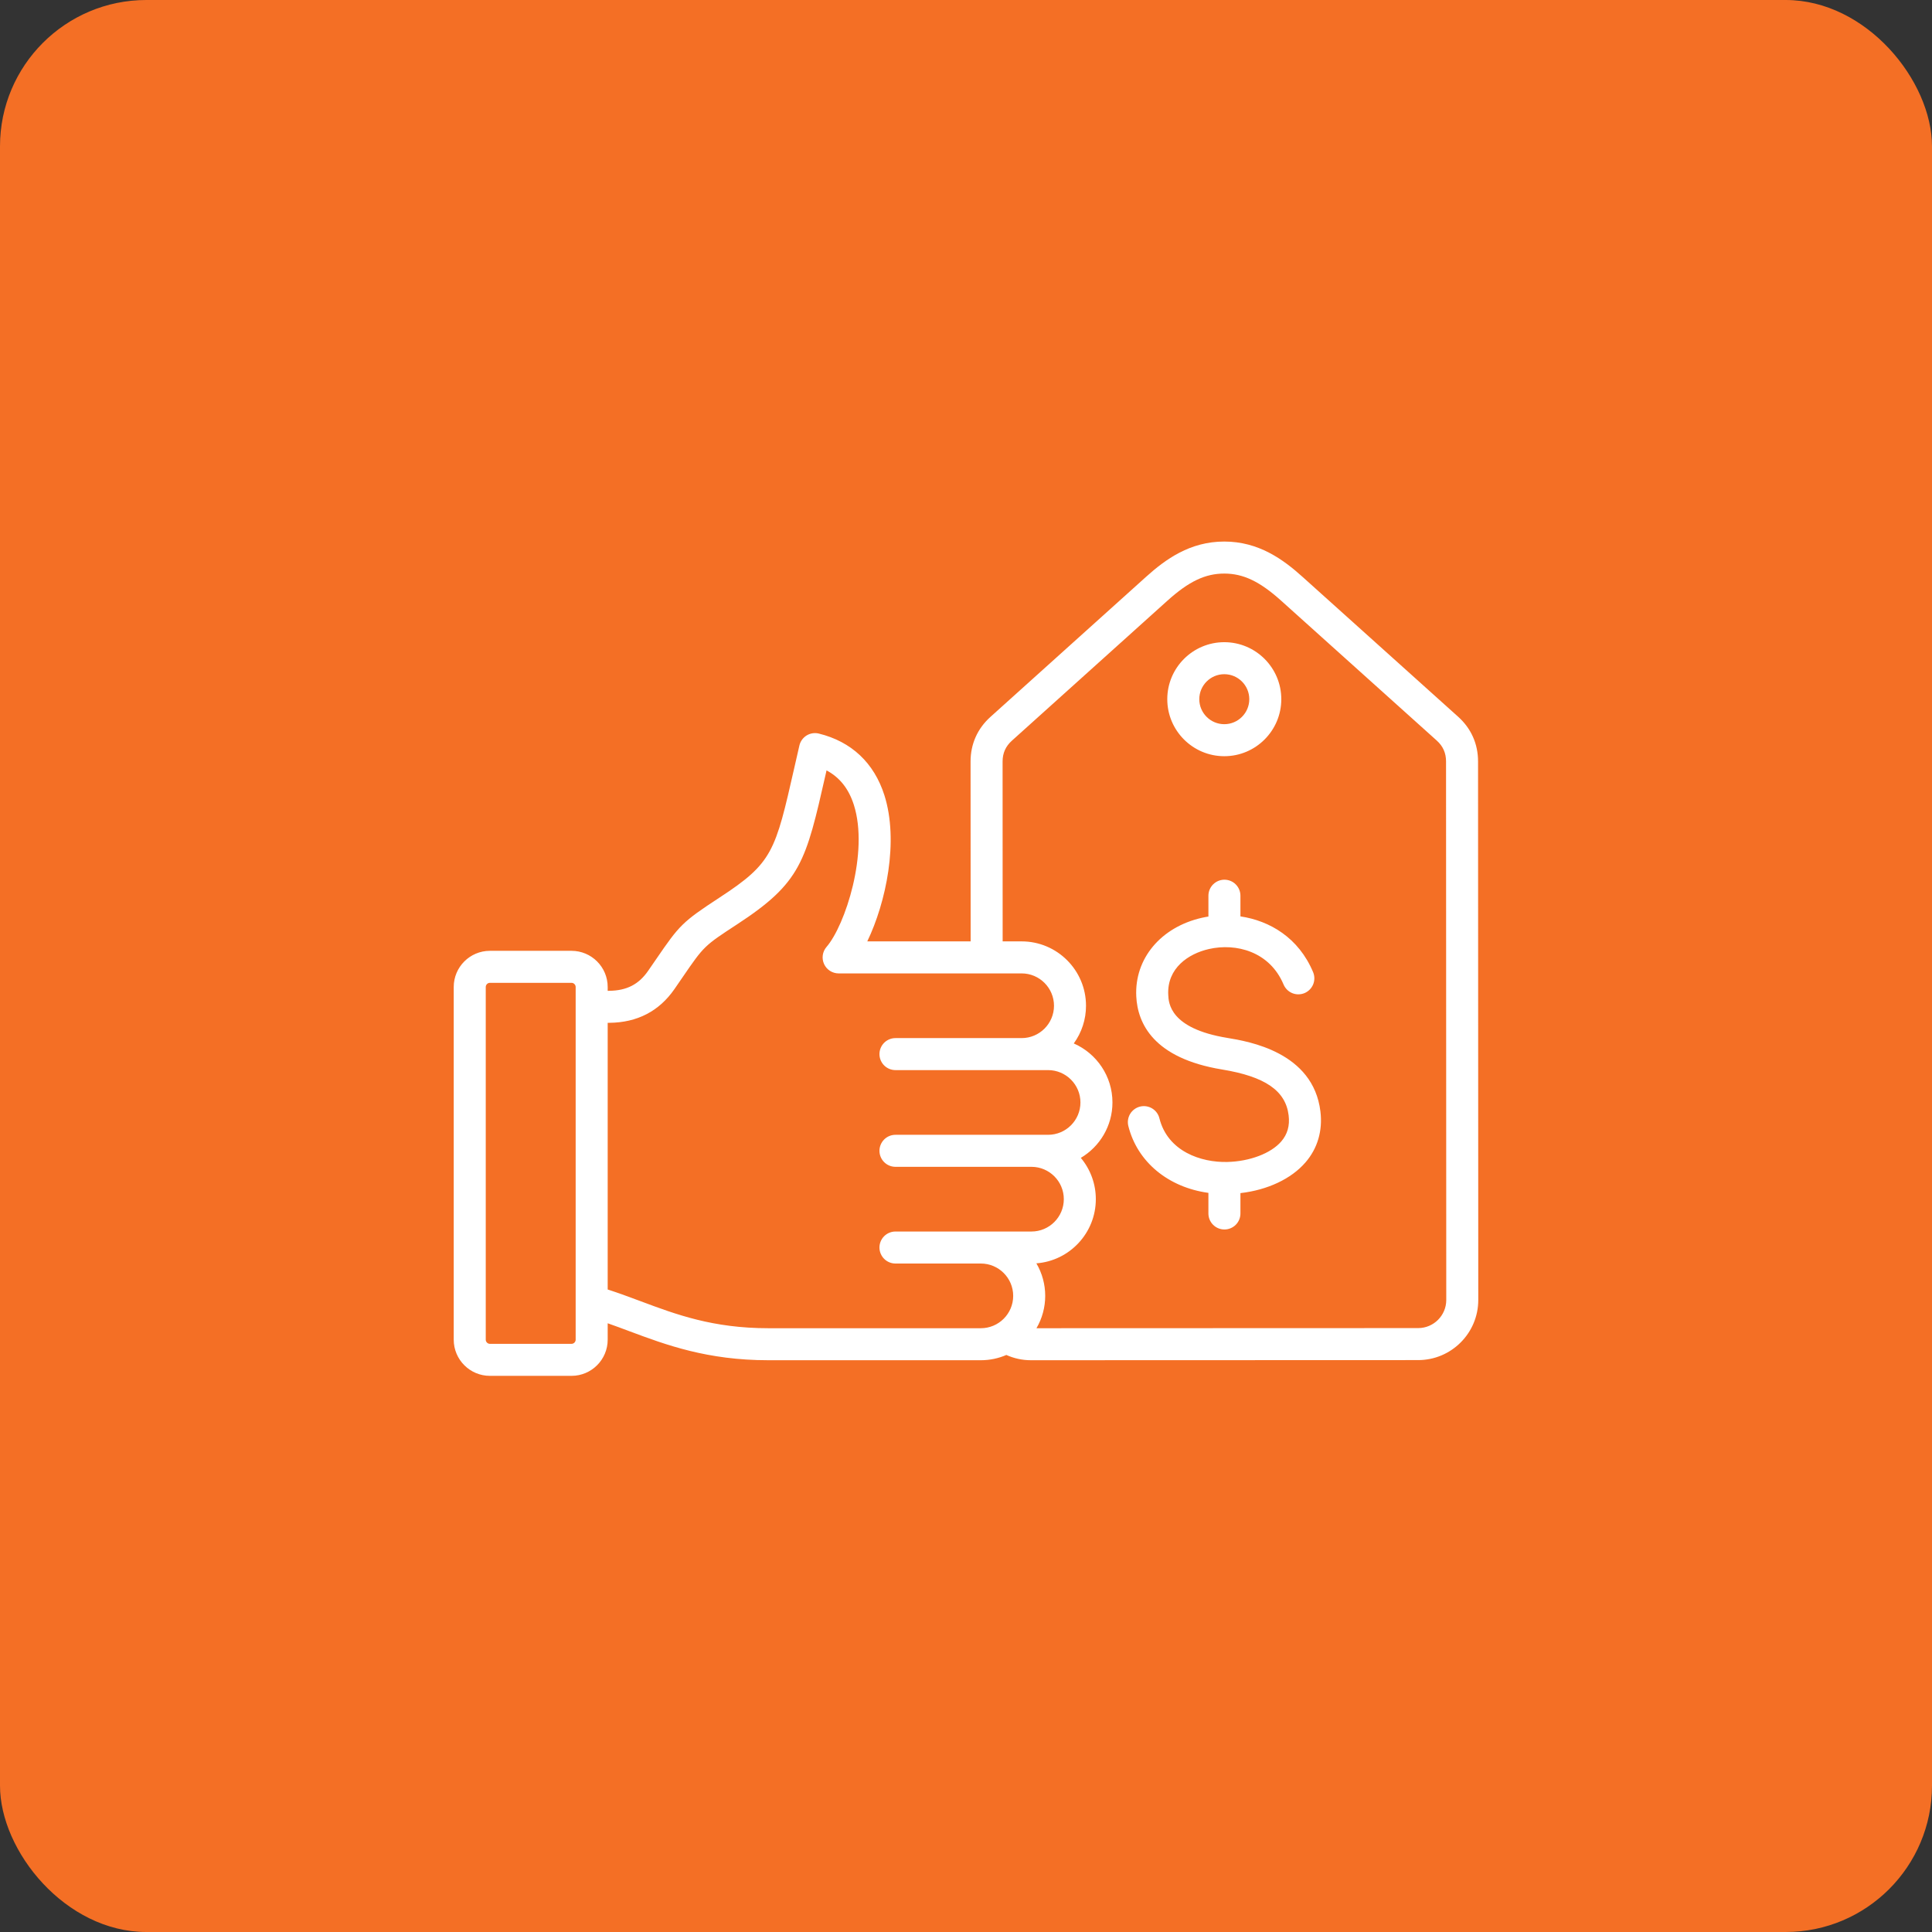
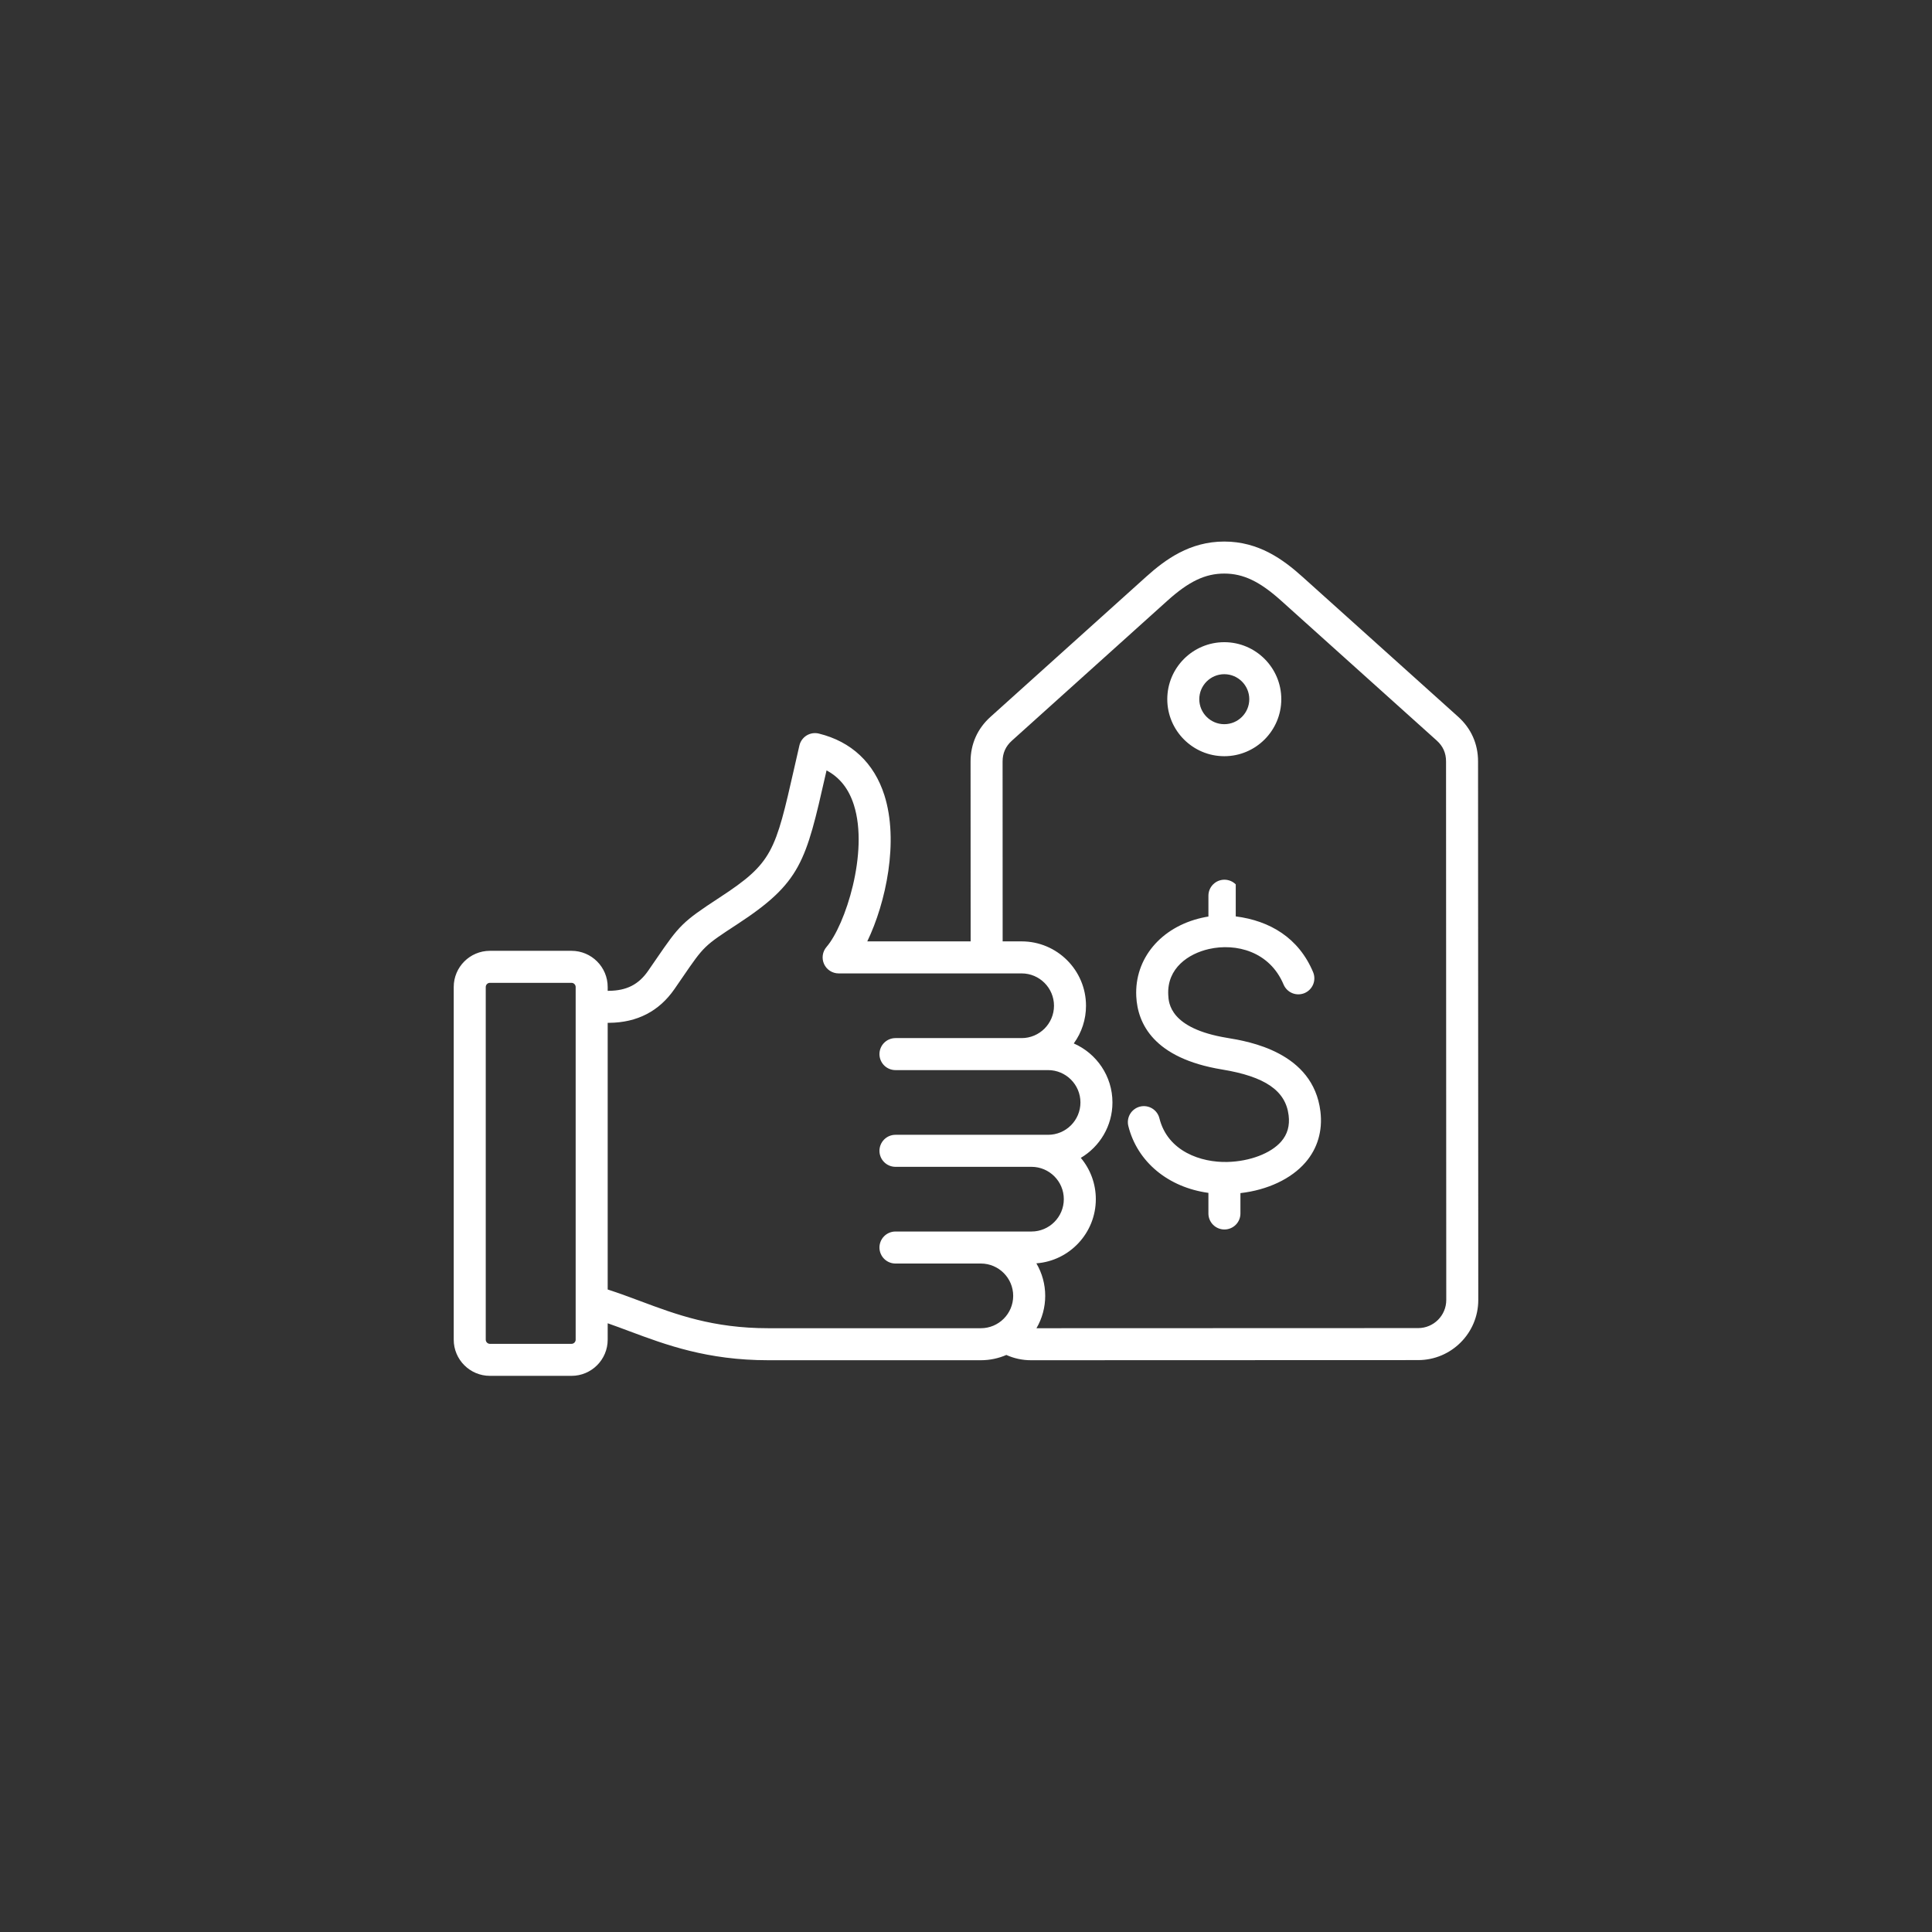
<svg xmlns="http://www.w3.org/2000/svg" width="132" height="132" viewBox="0 0 132 132" fill="none">
  <rect x="0" y="0" width="132" height="132" fill="#333333" stroke="none" />
-   <rect width="132" height="132" rx="10" fill="#F46F25" />
-   <path d="M100.985 52.022C100.985 50.825 100.514 49.769 99.624 48.969L88.984 39.405C87.661 38.216 85.992 37 83.646 37H83.643C81.296 37.001 79.627 38.218 78.304 39.409L67.671 48.98C66.781 49.781 66.311 50.837 66.312 52.034L66.317 64.318H59.255C60.533 61.664 61.423 57.471 60.424 54.332C59.72 52.122 58.171 50.666 55.943 50.119C55.802 50.085 55.656 50.079 55.513 50.101C55.37 50.124 55.233 50.174 55.109 50.25C54.986 50.326 54.879 50.426 54.794 50.544C54.709 50.662 54.649 50.795 54.617 50.936C54.495 51.463 54.383 51.957 54.278 52.421C52.964 58.206 52.795 58.95 49.166 61.321C46.603 62.997 46.421 63.213 44.827 65.539C44.646 65.803 44.465 66.066 44.283 66.329C43.638 67.263 42.812 67.684 41.611 67.695L41.519 67.695V67.433C41.519 66.071 40.411 64.963 39.048 64.963H33.471C32.108 64.963 31 66.071 31 67.433V91.532C31 92.894 32.108 94.002 33.471 94.002H39.048C40.411 94.002 41.519 92.894 41.519 91.532V90.41C42.012 90.582 42.505 90.766 43.012 90.956C45.497 91.883 48.313 92.935 52.495 92.935H67.014C67.633 92.935 68.222 92.806 68.757 92.575C69.282 92.811 69.85 92.935 70.434 92.935L96.895 92.926C99.159 92.925 101.001 91.082 101 88.818L100.985 52.022ZM39.331 91.532C39.331 91.685 39.202 91.815 39.048 91.815H33.471C33.317 91.815 33.188 91.685 33.188 91.532V67.433C33.188 67.28 33.317 67.15 33.471 67.15H39.048C39.202 67.15 39.331 67.28 39.331 67.433V91.532ZM52.495 90.748C48.709 90.748 46.202 89.812 43.778 88.906C43.046 88.633 42.296 88.353 41.519 88.102V69.883L41.625 69.882C43.535 69.866 45.035 69.089 46.083 67.573C46.286 67.28 46.467 67.015 46.631 66.776C48.102 64.631 48.102 64.631 50.364 63.152C54.733 60.297 55.055 58.877 56.411 52.905L56.472 52.636C57.373 53.114 57.989 53.894 58.339 54.995C59.371 58.236 57.744 63.226 56.471 64.696C56.334 64.854 56.245 65.049 56.215 65.256C56.185 65.464 56.216 65.676 56.303 65.866C56.39 66.057 56.53 66.219 56.706 66.332C56.883 66.445 57.088 66.506 57.298 66.506H69.802C71.02 66.506 72.012 67.497 72.012 68.716C72.012 69.934 71.02 70.926 69.802 70.926H61.181C60.891 70.926 60.613 71.041 60.408 71.246C60.203 71.451 60.087 71.729 60.087 72.019C60.087 72.309 60.203 72.588 60.408 72.793C60.613 72.998 60.891 73.113 61.181 73.113H71.609C72.827 73.113 73.819 74.105 73.819 75.323C73.819 76.542 72.827 77.533 71.609 77.533H61.181C60.891 77.533 60.613 77.648 60.408 77.853C60.203 78.059 60.087 78.337 60.087 78.627C60.087 78.917 60.203 79.195 60.408 79.4C60.613 79.605 60.891 79.721 61.181 79.721H70.473C71.692 79.721 72.683 80.712 72.683 81.93C72.683 83.149 71.692 84.141 70.473 84.141H61.181C60.891 84.141 60.613 84.256 60.408 84.461C60.203 84.666 60.087 84.944 60.087 85.234C60.087 85.524 60.203 85.802 60.408 86.008C60.613 86.213 60.891 86.328 61.181 86.328H67.014C68.233 86.328 69.224 87.319 69.224 88.538C69.224 89.757 68.233 90.748 67.014 90.748H52.495ZM96.894 90.739L70.814 90.748C71.206 90.078 71.412 89.315 71.412 88.538C71.413 87.757 71.204 86.989 70.808 86.315C73.077 86.144 74.87 84.243 74.87 81.93C74.871 80.898 74.508 79.899 73.844 79.109C75.137 78.343 76.006 76.932 76.006 75.323C76.006 73.522 74.918 71.971 73.364 71.291C73.908 70.543 74.201 69.641 74.199 68.716C74.199 66.291 72.227 64.318 69.802 64.318H68.504L68.5 52.033C68.499 51.458 68.707 50.991 69.135 50.606L79.768 41.035C81.225 39.723 82.348 39.188 83.644 39.188H83.646C84.941 39.188 86.064 39.722 87.522 41.032L98.162 50.596C98.59 50.981 98.798 51.447 98.798 52.023L98.813 88.819C98.813 89.877 97.953 90.738 96.894 90.739ZM90.215 75.937C90.375 77.257 90.021 78.462 89.192 79.421C88.216 80.549 86.595 81.305 84.75 81.517V82.909C84.75 83.199 84.635 83.477 84.43 83.682C84.224 83.887 83.946 84.002 83.656 84.002C83.366 84.002 83.088 83.887 82.883 83.682C82.678 83.477 82.562 83.199 82.562 82.909V81.501C79.83 81.126 77.706 79.398 77.091 76.932C77.021 76.651 77.066 76.353 77.215 76.104C77.365 75.856 77.607 75.677 77.888 75.606C78.17 75.536 78.468 75.581 78.716 75.73C78.965 75.88 79.144 76.122 79.214 76.403C79.781 78.675 82.067 79.433 83.854 79.389C85.388 79.352 86.834 78.803 87.537 77.99C87.964 77.497 88.13 76.911 88.043 76.201C87.839 74.519 86.436 73.554 83.495 73.071C78.813 72.302 77.723 69.928 77.633 68.071C77.508 65.499 79.309 63.343 82.114 62.707C82.263 62.673 82.412 62.644 82.563 62.621V61.198C82.563 60.908 82.678 60.63 82.883 60.425C83.088 60.219 83.366 60.104 83.656 60.104C83.947 60.104 84.225 60.219 84.43 60.425C84.635 60.63 84.75 60.908 84.75 61.198V62.611C86.753 62.908 88.728 64.068 89.715 66.419C89.827 66.686 89.829 66.987 89.719 67.256C89.609 67.524 89.397 67.738 89.13 67.851C88.998 67.906 88.856 67.935 88.712 67.936C88.568 67.937 88.426 67.909 88.293 67.855C88.16 67.8 88.039 67.721 87.937 67.619C87.835 67.518 87.754 67.398 87.698 67.266C86.749 65.006 84.453 64.419 82.598 64.84C81.196 65.158 79.729 66.146 79.818 67.966C79.845 68.535 79.929 70.269 83.849 70.912C85.301 71.151 89.722 71.876 90.215 75.937ZM83.647 51.666C85.795 51.666 87.542 49.919 87.542 47.771C87.542 45.623 85.795 43.876 83.647 43.876C81.499 43.876 79.752 45.623 79.752 47.771C79.752 49.919 81.499 51.666 83.647 51.666ZM83.647 46.063C84.589 46.063 85.355 46.83 85.355 47.771C85.355 48.712 84.589 49.479 83.647 49.479C82.706 49.479 81.939 48.712 81.939 47.771C81.939 46.83 82.706 46.063 83.647 46.063Z" fill="white" />
+   <path d="M100.985 52.022C100.985 50.825 100.514 49.769 99.624 48.969L88.984 39.405C87.661 38.216 85.992 37 83.646 37H83.643C81.296 37.001 79.627 38.218 78.304 39.409L67.671 48.98C66.781 49.781 66.311 50.837 66.312 52.034L66.317 64.318H59.255C60.533 61.664 61.423 57.471 60.424 54.332C59.72 52.122 58.171 50.666 55.943 50.119C55.802 50.085 55.656 50.079 55.513 50.101C55.37 50.124 55.233 50.174 55.109 50.25C54.986 50.326 54.879 50.426 54.794 50.544C54.709 50.662 54.649 50.795 54.617 50.936C54.495 51.463 54.383 51.957 54.278 52.421C52.964 58.206 52.795 58.95 49.166 61.321C46.603 62.997 46.421 63.213 44.827 65.539C44.646 65.803 44.465 66.066 44.283 66.329C43.638 67.263 42.812 67.684 41.611 67.695L41.519 67.695V67.433C41.519 66.071 40.411 64.963 39.048 64.963H33.471C32.108 64.963 31 66.071 31 67.433V91.532C31 92.894 32.108 94.002 33.471 94.002H39.048C40.411 94.002 41.519 92.894 41.519 91.532V90.41C42.012 90.582 42.505 90.766 43.012 90.956C45.497 91.883 48.313 92.935 52.495 92.935H67.014C67.633 92.935 68.222 92.806 68.757 92.575C69.282 92.811 69.85 92.935 70.434 92.935L96.895 92.926C99.159 92.925 101.001 91.082 101 88.818L100.985 52.022ZM39.331 91.532C39.331 91.685 39.202 91.815 39.048 91.815H33.471C33.317 91.815 33.188 91.685 33.188 91.532V67.433C33.188 67.28 33.317 67.15 33.471 67.15H39.048C39.202 67.15 39.331 67.28 39.331 67.433V91.532ZM52.495 90.748C48.709 90.748 46.202 89.812 43.778 88.906C43.046 88.633 42.296 88.353 41.519 88.102V69.883L41.625 69.882C43.535 69.866 45.035 69.089 46.083 67.573C46.286 67.28 46.467 67.015 46.631 66.776C48.102 64.631 48.102 64.631 50.364 63.152C54.733 60.297 55.055 58.877 56.411 52.905L56.472 52.636C57.373 53.114 57.989 53.894 58.339 54.995C59.371 58.236 57.744 63.226 56.471 64.696C56.334 64.854 56.245 65.049 56.215 65.256C56.185 65.464 56.216 65.676 56.303 65.866C56.39 66.057 56.53 66.219 56.706 66.332C56.883 66.445 57.088 66.506 57.298 66.506H69.802C71.02 66.506 72.012 67.497 72.012 68.716C72.012 69.934 71.02 70.926 69.802 70.926H61.181C60.891 70.926 60.613 71.041 60.408 71.246C60.203 71.451 60.087 71.729 60.087 72.019C60.087 72.309 60.203 72.588 60.408 72.793C60.613 72.998 60.891 73.113 61.181 73.113H71.609C72.827 73.113 73.819 74.105 73.819 75.323C73.819 76.542 72.827 77.533 71.609 77.533H61.181C60.891 77.533 60.613 77.648 60.408 77.853C60.203 78.059 60.087 78.337 60.087 78.627C60.087 78.917 60.203 79.195 60.408 79.4C60.613 79.605 60.891 79.721 61.181 79.721H70.473C71.692 79.721 72.683 80.712 72.683 81.93C72.683 83.149 71.692 84.141 70.473 84.141H61.181C60.891 84.141 60.613 84.256 60.408 84.461C60.203 84.666 60.087 84.944 60.087 85.234C60.087 85.524 60.203 85.802 60.408 86.008C60.613 86.213 60.891 86.328 61.181 86.328H67.014C68.233 86.328 69.224 87.319 69.224 88.538C69.224 89.757 68.233 90.748 67.014 90.748H52.495ZM96.894 90.739L70.814 90.748C71.206 90.078 71.412 89.315 71.412 88.538C71.413 87.757 71.204 86.989 70.808 86.315C73.077 86.144 74.87 84.243 74.87 81.93C74.871 80.898 74.508 79.899 73.844 79.109C75.137 78.343 76.006 76.932 76.006 75.323C76.006 73.522 74.918 71.971 73.364 71.291C73.908 70.543 74.201 69.641 74.199 68.716C74.199 66.291 72.227 64.318 69.802 64.318H68.504L68.5 52.033C68.499 51.458 68.707 50.991 69.135 50.606L79.768 41.035C81.225 39.723 82.348 39.188 83.644 39.188H83.646C84.941 39.188 86.064 39.722 87.522 41.032L98.162 50.596C98.59 50.981 98.798 51.447 98.798 52.023L98.813 88.819C98.813 89.877 97.953 90.738 96.894 90.739ZM90.215 75.937C90.375 77.257 90.021 78.462 89.192 79.421C88.216 80.549 86.595 81.305 84.75 81.517V82.909C84.75 83.199 84.635 83.477 84.43 83.682C84.224 83.887 83.946 84.002 83.656 84.002C83.366 84.002 83.088 83.887 82.883 83.682C82.678 83.477 82.562 83.199 82.562 82.909V81.501C79.83 81.126 77.706 79.398 77.091 76.932C77.021 76.651 77.066 76.353 77.215 76.104C77.365 75.856 77.607 75.677 77.888 75.606C78.17 75.536 78.468 75.581 78.716 75.73C78.965 75.88 79.144 76.122 79.214 76.403C79.781 78.675 82.067 79.433 83.854 79.389C85.388 79.352 86.834 78.803 87.537 77.99C87.964 77.497 88.13 76.911 88.043 76.201C87.839 74.519 86.436 73.554 83.495 73.071C78.813 72.302 77.723 69.928 77.633 68.071C77.508 65.499 79.309 63.343 82.114 62.707C82.263 62.673 82.412 62.644 82.563 62.621V61.198C82.563 60.908 82.678 60.63 82.883 60.425C83.088 60.219 83.366 60.104 83.656 60.104C83.947 60.104 84.225 60.219 84.43 60.425V62.611C86.753 62.908 88.728 64.068 89.715 66.419C89.827 66.686 89.829 66.987 89.719 67.256C89.609 67.524 89.397 67.738 89.13 67.851C88.998 67.906 88.856 67.935 88.712 67.936C88.568 67.937 88.426 67.909 88.293 67.855C88.16 67.8 88.039 67.721 87.937 67.619C87.835 67.518 87.754 67.398 87.698 67.266C86.749 65.006 84.453 64.419 82.598 64.84C81.196 65.158 79.729 66.146 79.818 67.966C79.845 68.535 79.929 70.269 83.849 70.912C85.301 71.151 89.722 71.876 90.215 75.937ZM83.647 51.666C85.795 51.666 87.542 49.919 87.542 47.771C87.542 45.623 85.795 43.876 83.647 43.876C81.499 43.876 79.752 45.623 79.752 47.771C79.752 49.919 81.499 51.666 83.647 51.666ZM83.647 46.063C84.589 46.063 85.355 46.83 85.355 47.771C85.355 48.712 84.589 49.479 83.647 49.479C82.706 49.479 81.939 48.712 81.939 47.771C81.939 46.83 82.706 46.063 83.647 46.063Z" fill="white" />
</svg>